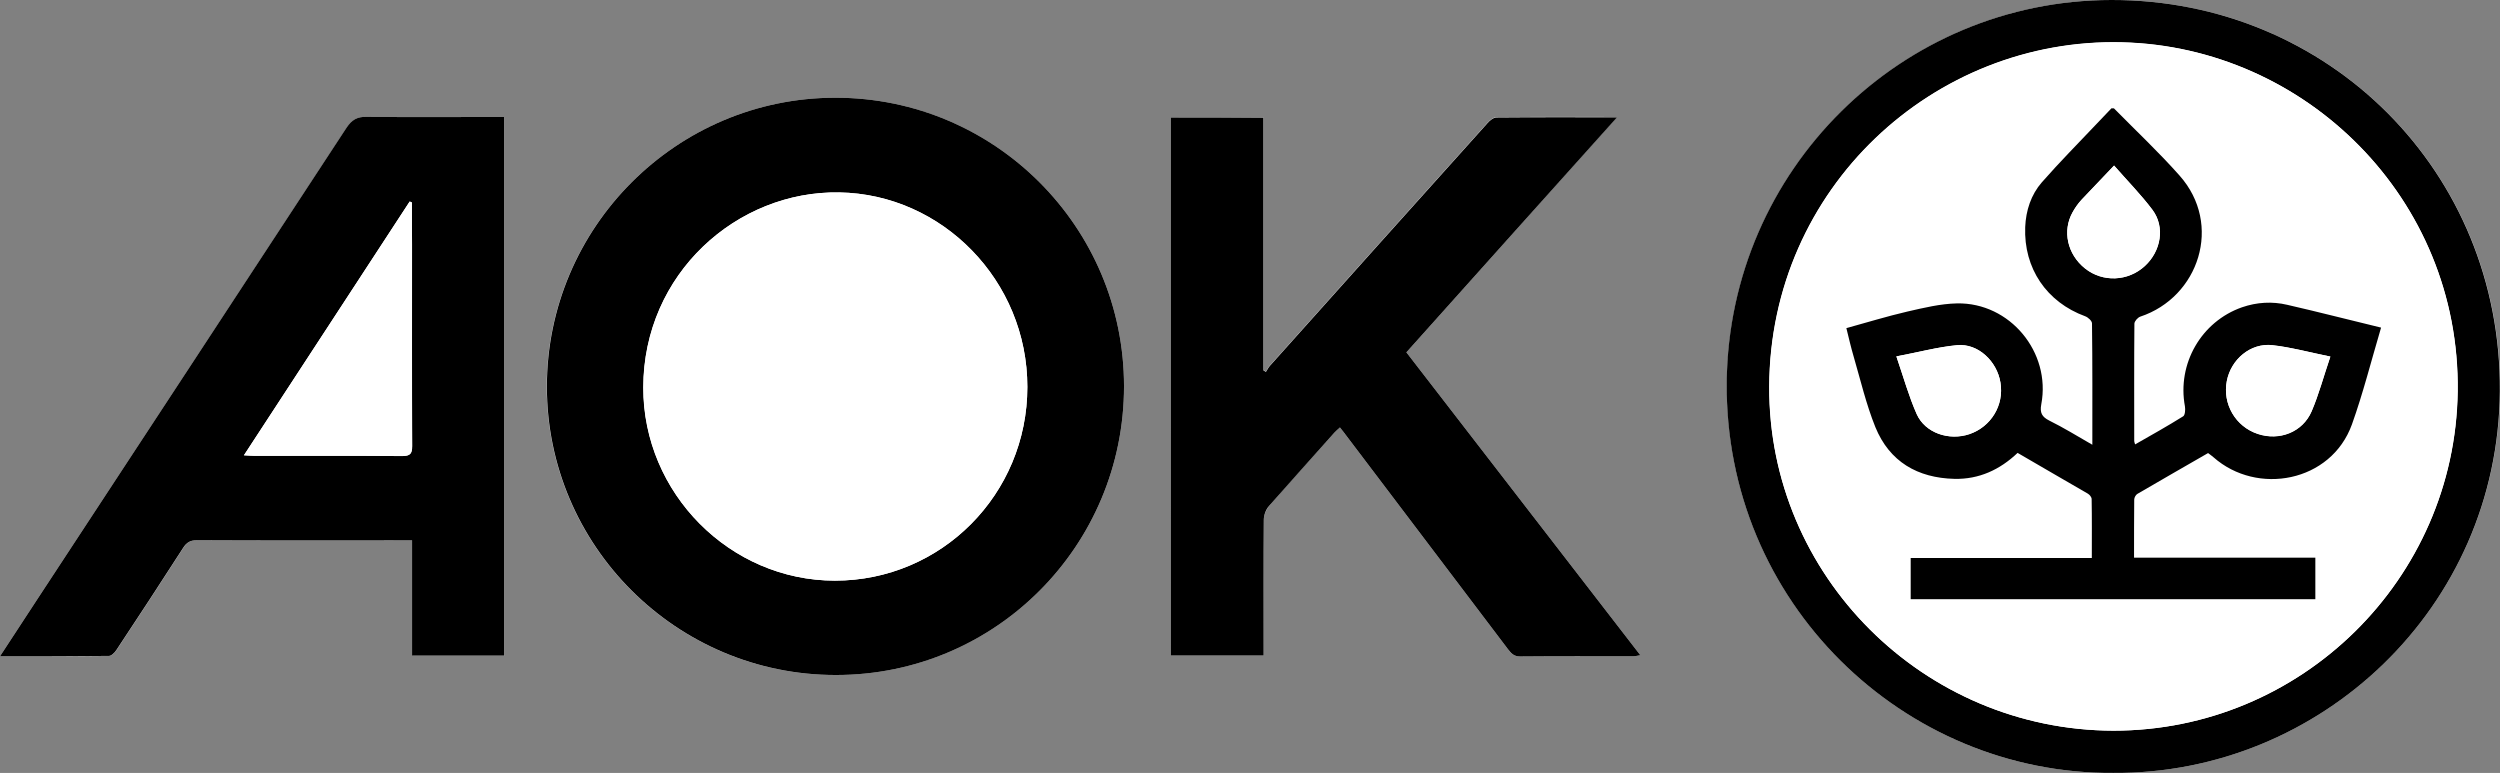
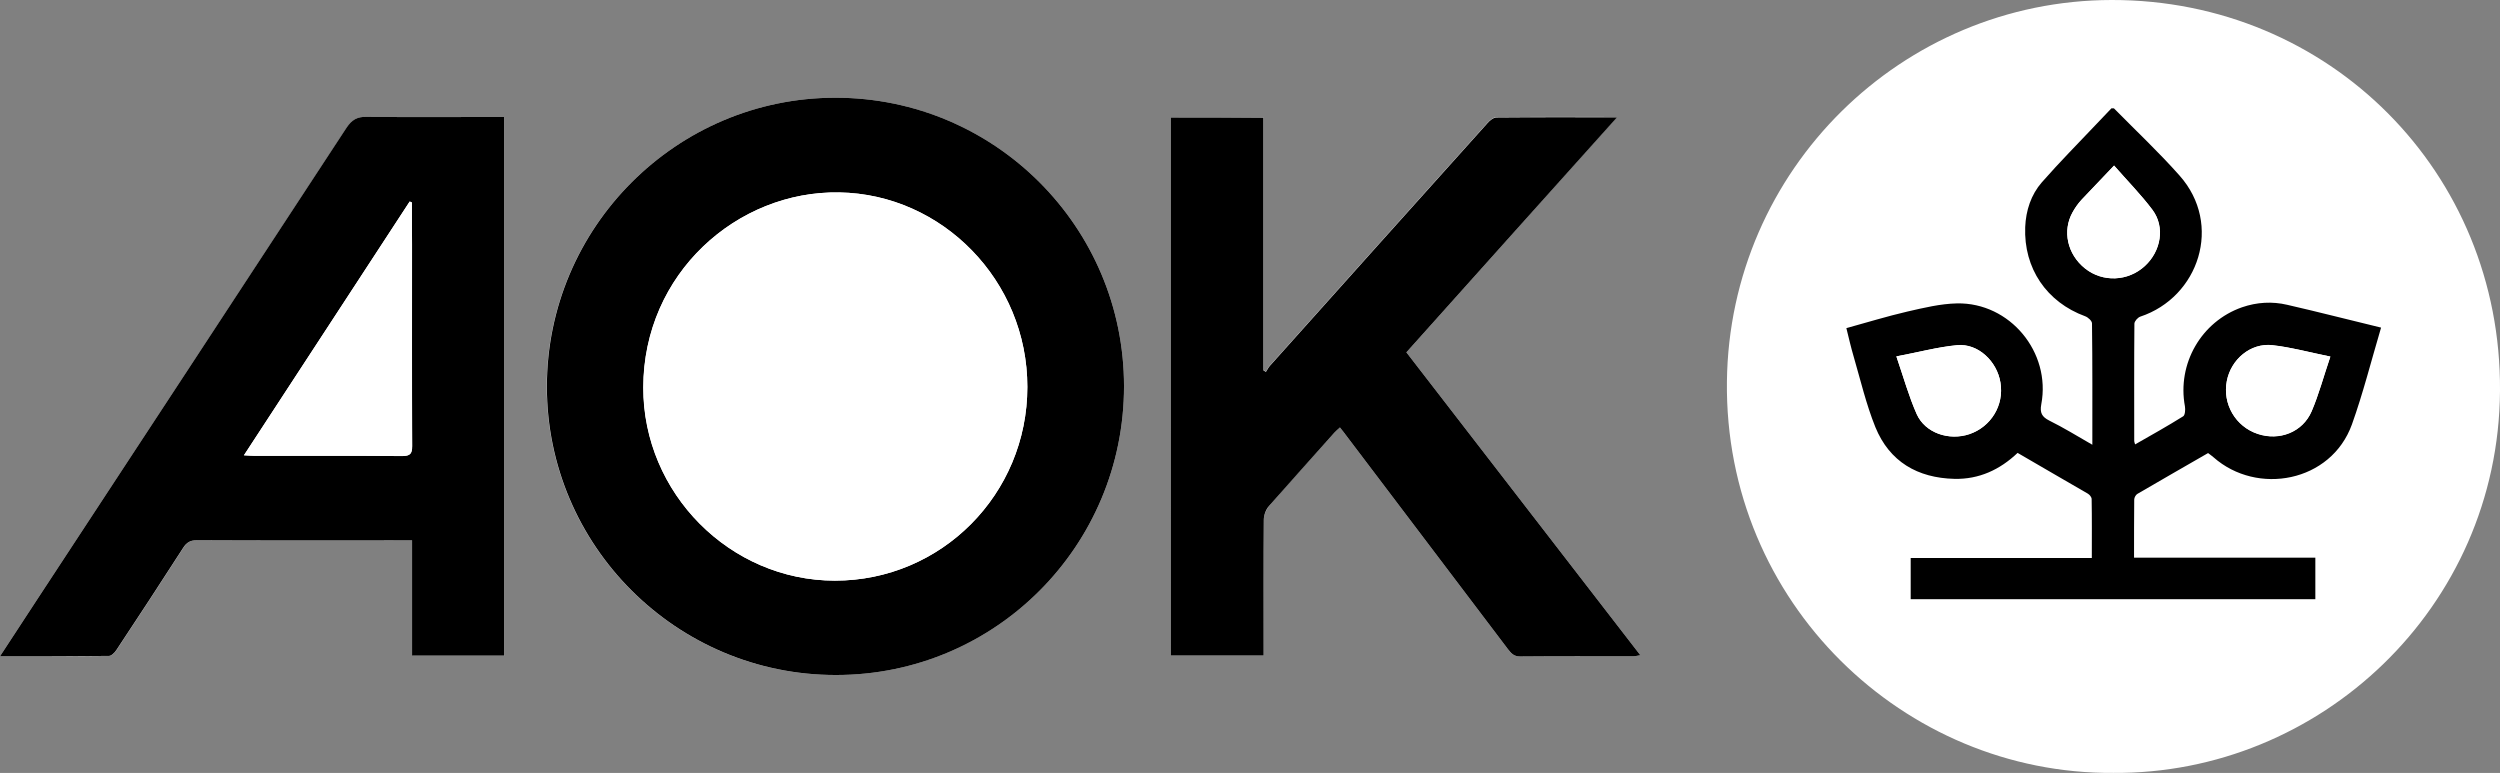
<svg xmlns="http://www.w3.org/2000/svg" version="1.1" id="Ebene_1" x="0px" y="0px" viewBox="0 0 1414.8 437.4" style="enable-background:new 0 0 1414.8 437.4;" xml:space="preserve">
  <rect x="0" y="0" width="1414.8" height="437.4" fill="#808080" stroke="none" />
  <style type="text/css">
	.st0{fill:#FFFFFF;}
</style>
  <g>
    <path class="st0" d="M636.1,218.6c0-90.2-73.2-163.3-163.4-163.3c-90,0.1-163.3,73.5-163.3,163.5c0,90,73.3,163.2,163.5,163.2   C563.2,382.1,636.1,309,636.1,218.6z M0,371.4c21.4,0,41.5,0.1,61.7-0.2c1.5,0,3.3-1.9,4.3-3.4c12.7-19.2,25.3-38.4,37.7-57.7   c2-3.2,4.2-4.4,8-4.4c38.5,0.2,77,0.1,115.5,0.1c1.8,0,3.6,0,6.1,0c0,22.1,0,43.7,0,65.2c17.8,0,34.9,0,52.2,0   c0-101.7,0-203.1,0-304.8c-2.2,0-4,0-5.8,0c-24,0-48,0.2-72-0.1c-5.5-0.1-8.5,1.7-11.5,6.2C137.8,161.5,79.3,250.5,20.8,339.6   C14.1,349.8,7.4,360.1,0,371.4z M662.6,66.5c0,101.7,0,203.1,0,304.5c17.6,0,34.8,0,52.5,0c0-2.4,0-4.3,0-6.3   c0-23.5-0.1-47,0.1-70.5c0-2.7,1.3-5.8,3-7.9c12.1-14,24.5-27.7,36.9-41.4c0.9-1,2-1.9,3.2-3c1,1.2,1.6,2,2.2,2.8   c31,40.9,62,81.8,92.9,122.7c1.7,2.3,3.3,4.1,6.8,4.1c21.3-0.2,42.7-0.1,64-0.1c1.2,0,2.4-0.3,4.1-0.6   c-44.4-57.5-88.4-114.4-132.4-171.4C835.7,155,875,111,915.1,66.2c-23.6,0-45.9-0.1-68.2,0.1c-1.7,0-3.8,1.8-5.1,3.2   c-41.1,45.7-82.1,91.5-123.1,137.3c-0.9,1-1.6,2.3-2.3,3.5c-0.5-0.3-1-0.7-1.5-1c0-47.6,0-95.1,0-143   C697.3,66.5,680.2,66.5,662.6,66.5z M1195.9,437.4c116.8,0.9,218-93.3,218.9-216.1C1415.7,97.5,1318.1-0.2,1195,0   c-118.7,0.2-216.3,95.9-217.7,215.9C975.8,341.1,1077.6,438.2,1195.9,437.4z" />
    <path d="M636.1,218.6c0,90.4-72.9,163.5-163.1,163.4c-90.2,0-163.5-73.2-163.5-163.2c0-90.1,73.3-163.5,163.3-163.5   C562.9,55.3,636.1,128.4,636.1,218.6z M581.4,219c0-60.1-48.2-109.1-106.5-110.1c-57.8-1-110.8,45.9-110.9,110.4   c-0.1,59.8,49,109.2,108.4,109.3C532.8,328.6,581.4,279.7,581.4,219z" />
    <path d="M0,371.4c7.4-11.3,14.1-21.5,20.8-31.8c58.5-89.1,116.9-178.1,175.3-267.3c3-4.5,6-6.3,11.5-6.2c24,0.3,48,0.1,72,0.1   c1.8,0,3.6,0,5.8,0c0,101.8,0,203.1,0,304.8c-17.3,0-34.4,0-52.2,0c0-21.6,0-43.1,0-65.2c-2.5,0-4.3,0-6.1,0   c-38.5,0-77,0.1-115.5-0.1c-3.8,0-6,1.2-8,4.4c-12.4,19.3-25,38.5-37.7,57.7c-1,1.5-2.8,3.4-4.3,3.4C41.5,371.4,21.4,371.4,0,371.4   z M233.1,114.6c-0.4-0.2-0.8-0.4-1.2-0.6c-31.1,47.6-62.2,95.2-93.8,143.6c2.9,0.2,4.5,0.3,6.1,0.3c27.8,0,55.6-0.1,83.5,0.1   c4.4,0,5.6-1.2,5.6-5.6c-0.2-38-0.1-76-0.1-113.9C233.1,130.5,233.1,122.6,233.1,114.6z" />
    <path d="M662.6,66.5c17.6,0,34.7,0,52.3,0c0,47.8,0,95.4,0,143c0.5,0.3,1,0.7,1.5,1c0.8-1.2,1.4-2.5,2.3-3.5   c41-45.8,82-91.6,123.1-137.3c1.3-1.5,3.4-3.2,5.1-3.2c22.3-0.2,44.6-0.1,68.2-0.1C875,111,835.7,155,795.9,199.4   c44,57,88,113.9,132.4,171.4c-1.8,0.3-2.9,0.6-4.1,0.6c-21.3,0-42.7-0.1-64,0.1c-3.5,0-5-1.8-6.8-4.1c-31-40.9-62-81.8-92.9-122.7   c-0.6-0.8-1.2-1.6-2.2-2.8c-1.2,1.1-2.3,2-3.2,3c-12.3,13.8-24.7,27.5-36.9,41.4c-1.8,2-3,5.2-3,7.9c-0.2,23.5-0.1,47-0.1,70.5   c0,2,0,3.9,0,6.3c-17.7,0-34.9,0-52.5,0C662.6,269.6,662.6,168.2,662.6,66.5z" />
-     <path d="M1195.9,437.4c-118.4,0.8-220.1-96.3-218.7-221.5c1.4-120,99-215.8,217.7-215.9c123.2-0.2,220.7,97.5,219.8,221.3   C1413.9,344.1,1312.8,438.3,1195.9,437.4z M1196.1,413.5c106.3-0.1,193.3-85.7,194.8-191.9c1.5-109.4-86.3-195.1-190-197.6   c-106.4-2.6-199.1,82.4-199.6,194.7C1000.7,325.8,1088.6,413.3,1196.1,413.5z" />
    <path class="st0" d="M581.4,219c0,60.7-48.6,109.6-108.9,109.6c-59.4,0-108.5-49.5-108.4-109.3c0.1-64.5,53.1-111.4,110.9-110.4   C533.3,109.8,581.5,158.8,581.4,219z" />
    <path class="st0" d="M233.1,114.6c0,8,0,16,0,24c0,38-0.1,76,0.1,113.9c0,4.4-1.2,5.6-5.6,5.6c-27.8-0.2-55.6-0.1-83.5-0.1   c-1.6,0-3.2-0.2-6.1-0.3c31.6-48.4,62.7-96,93.8-143.6C232.3,114.2,232.7,114.4,233.1,114.6z" />
-     <path class="st0" d="M1196.1,413.5c-107.5-0.2-195.4-87.7-194.9-194.9c0.5-112.3,93.2-197.3,199.6-194.7   c103.7,2.5,191.5,88.3,190,197.6C1389.4,327.8,1302.4,413.5,1196.1,413.5z M1184.1,251.7c-8.7-5-16.3-9.7-24.2-13.8   c-4.1-2.2-5.4-4.4-4.5-9.2c5.6-29.4-17.8-57.7-47.7-57.1c-9.4,0.2-18.8,2.5-28,4.6c-11.6,2.7-23,6.2-34.6,9.4   c1.5,5.7,2.6,10.9,4.1,16c3.9,13.4,7,27.1,12.3,40c8,19.6,23.9,28.8,44.8,29.3c13.8,0.3,25.6-5.1,35.7-14.7   c13.4,7.7,26.6,15.3,39.8,23.1c1,0.6,2.1,2,2.1,3c0.2,10.9,0.1,21.9,0.1,33.4c-34.5,0-68.4,0-102.5,0c0,8.1,0,15.7,0,23.3   c76.6,0,152.8,0,229,0c0-7.9,0-15.4,0-23.5c-34.3,0-68.2,0-102.6,0c0-11.3-0.1-22.1,0.1-32.9c0-1.1,0.9-2.6,1.8-3.2   c13.3-7.8,26.7-15.5,40-23.1c1.3,1,2.2,1.7,3.1,2.4c24.7,21.7,66.4,14,78.3-18.6c6.4-17.6,10.9-35.9,16.5-54.8   c-18.3-4.5-35.7-8.9-53.1-12.9c-8.6-2-17.2-1.5-25.6,1.4c-23.1,8.1-36.7,32-32.3,56.1c0.3,1.8,0.1,4.9-1,5.6   c-8.8,5.5-17.9,10.6-27.2,15.9c-0.3-1-0.5-1.5-0.5-1.9c0-22.2-0.1-44.3,0.1-66.5c0-1.3,1.9-3.4,3.3-3.9   c33.2-10.9,46.9-52.1,22.2-79.9c-11.7-13.2-24.6-25.3-37-37.9c-0.2-0.2-0.6-0.1-1.5-0.1c-2.5,2.6-5.3,5.5-8,8.4   c-10.5,11.1-21.3,22-31.4,33.5c-6.2,7-9,15.8-9.4,25.3c-1,23.3,12.1,42.5,34,50.5c1.6,0.6,3.7,2.6,3.8,4   C1184.2,205.5,1184.1,227.9,1184.1,251.7z" />
    <path d="M1184.1,251.7c0-23.7,0.1-46.2-0.2-68.7c0-1.4-2.2-3.4-3.8-4c-21.9-8-34.9-27.2-34-50.5c0.4-9.4,3.3-18.3,9.4-25.3   c10.1-11.5,20.9-22.4,31.4-33.5c2.7-2.9,5.5-5.8,8-8.4c0.9,0.1,1.4-0.1,1.5,0.1c12.4,12.6,25.3,24.7,37,37.9   c24.7,27.7,11,68.9-22.2,79.9c-1.4,0.5-3.2,2.5-3.3,3.9c-0.2,22.2-0.1,44.3-0.1,66.5c0,0.4,0.2,0.9,0.5,1.9   c9.3-5.3,18.4-10.4,27.2-15.9c1.1-0.7,1.3-3.8,1-5.6c-4.5-24.1,9.2-48,32.3-56.1c8.4-2.9,17.1-3.4,25.6-1.4   c17.5,4,34.8,8.5,53.1,12.9c-5.6,18.9-10.2,37.2-16.5,54.8c-11.8,32.7-53.6,40.4-78.3,18.6c-0.9-0.8-1.8-1.4-3.1-2.4   c-13.3,7.7-26.7,15.3-40,23.1c-0.9,0.5-1.8,2.1-1.8,3.2c-0.1,10.8-0.1,21.6-0.1,32.9c34.4,0,68.3,0,102.6,0c0,8,0,15.6,0,23.5   c-76.2,0-152.4,0-229,0c0-7.6,0-15.2,0-23.3c34.1,0,68,0,102.5,0c0-11.5,0.1-22.5-0.1-33.4c0-1-1.1-2.4-2.1-3   c-13.2-7.7-26.5-15.3-39.8-23.1c-10.1,9.6-21.9,15-35.7,14.7c-20.9-0.5-36.8-9.7-44.8-29.3c-5.2-12.9-8.4-26.6-12.3-40   c-1.5-5.1-2.7-10.3-4.1-16c11.6-3.2,23-6.7,34.6-9.4c9.2-2.1,18.6-4.4,28-4.6c29.9-0.6,53.3,27.6,47.7,57.1   c-0.9,4.9,0.4,7.1,4.5,9.2C1167.8,242,1175.4,246.7,1184.1,251.7z M1073.2,201.7c4.1,11.8,7,22.5,11.5,32.6   c4.8,10.7,18.3,15.3,29.9,11.3c12.2-4.2,19.6-16.3,17.5-29.1c-2-12.1-12.7-22.3-24.5-21.2C1096.4,196.4,1085.5,199.4,1073.2,201.7z    M1318.8,201.8c-11.8-2.4-22.3-5.3-32.9-6.5c-12.3-1.3-23.4,8.1-25.7,20.3c-2.5,13,5,25.8,17.5,29.9c12.2,4.1,25.4-1,30.5-12.8   C1312.2,223.3,1314.9,213.1,1318.8,201.8z M1196.4,93.7c-6.8,7.2-12.7,13.3-18.5,19.5c-1.9,2.1-3.6,4.4-4.9,6.9   c-6,10.5-3,23.8,7,31.8c10,8,24.4,7.4,33.9-1.4c9.1-8.4,11.5-22,4.3-31.7C1211.7,110.2,1204.1,102.5,1196.4,93.7z" />
    <path class="st0" d="M1073.2,201.7c12.3-2.3,23.3-5.3,34.4-6.3c11.8-1.1,22.6,9,24.5,21.2c2.1,12.7-5.3,24.9-17.5,29.1   c-11.6,3.9-25.1-0.6-29.9-11.3C1080.2,224.2,1077.2,213.5,1073.2,201.7z" />
    <path class="st0" d="M1318.8,201.8c-3.8,11.3-6.5,21.5-10.6,31c-5.1,11.9-18.3,16.9-30.5,12.8c-12.6-4.2-20-16.9-17.5-29.9   c2.4-12.3,13.4-21.7,25.7-20.3C1296.5,196.5,1306.9,199.4,1318.8,201.8z" />
    <path class="st0" d="M1196.4,93.7c7.7,8.8,15.3,16.5,21.7,25.1c7.2,9.7,4.8,23.3-4.3,31.7c-9.5,8.8-23.9,9.4-33.9,1.4   c-10-8-12.9-21.2-7-31.8c1.4-2.4,3-4.8,4.9-6.9C1183.7,107,1189.6,100.9,1196.4,93.7z" />
  </g>
</svg>